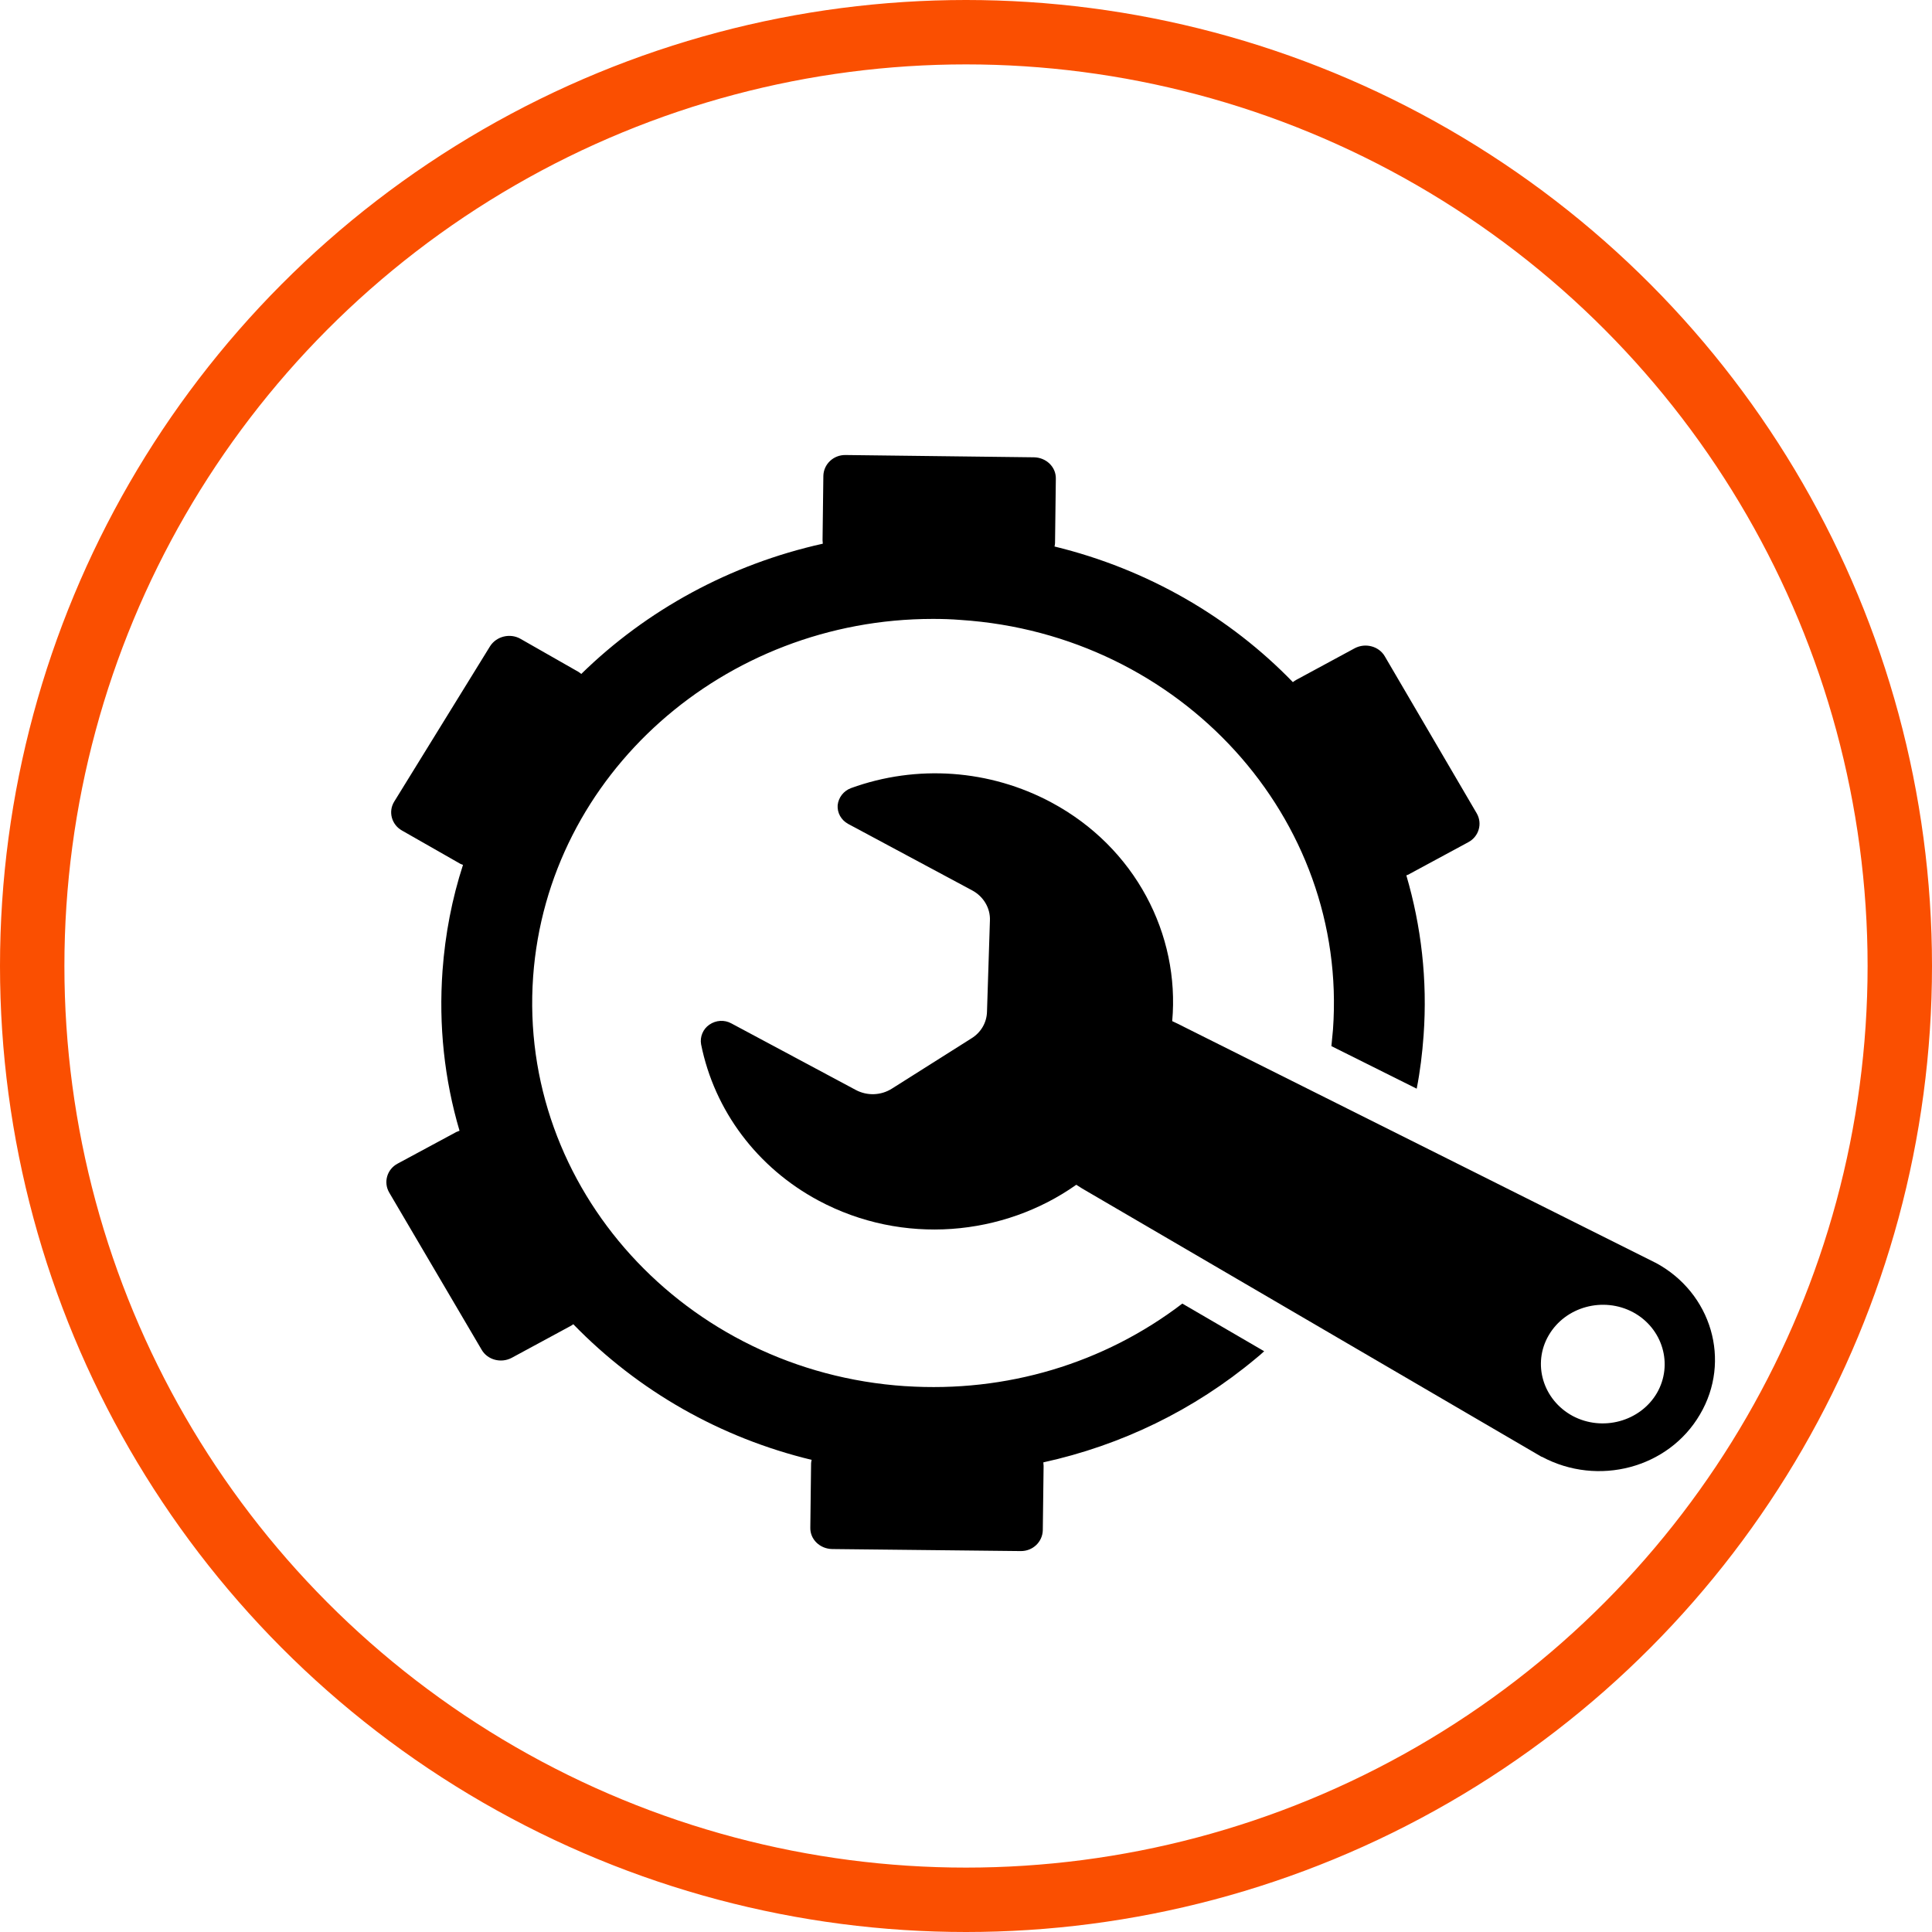
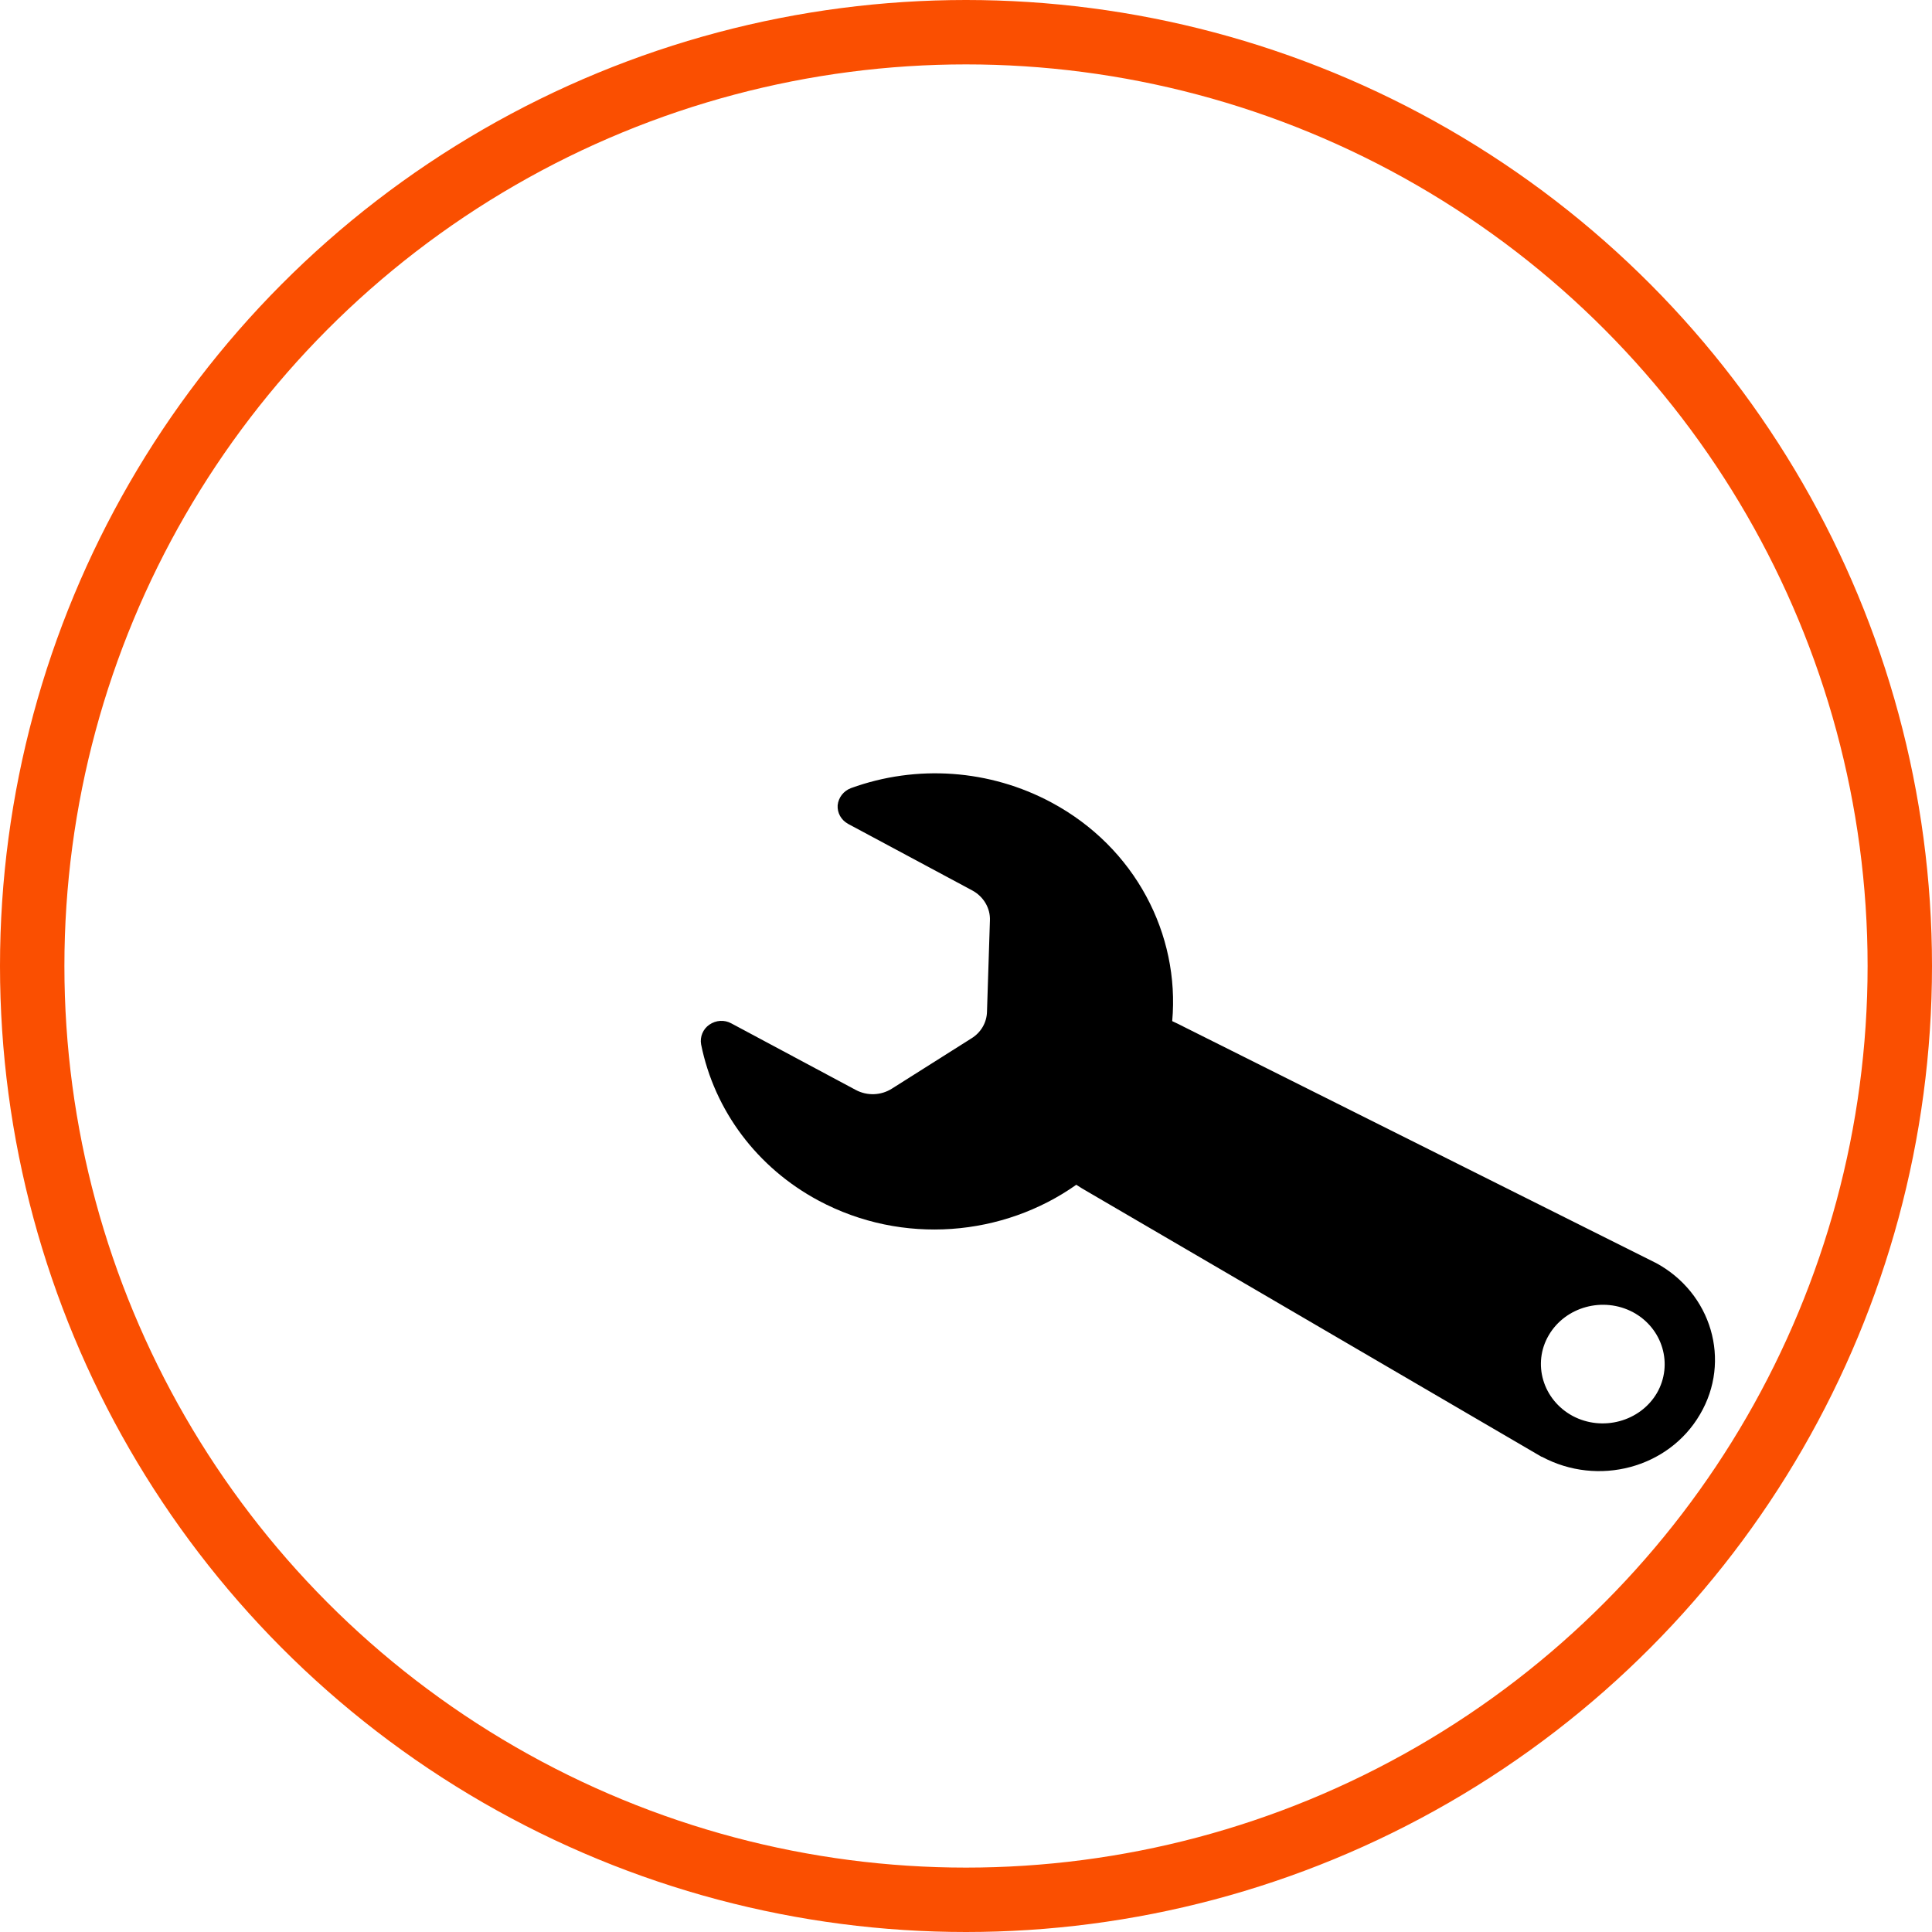
<svg xmlns="http://www.w3.org/2000/svg" width="60" height="60" viewBox="0 0 60 60" fill="none">
  <path d="M51.416 39.217C51.407 39.217 51.407 39.209 51.399 39.209L36.792 31.902C36.66 31.831 36.537 31.775 36.404 31.712C36.644 29.028 35.266 26.321 32.65 24.92C30.743 23.898 28.474 23.732 26.427 24.476C26.196 24.563 26.039 24.769 26.014 25.007C25.998 25.244 26.122 25.466 26.336 25.585L30.19 27.651C30.545 27.84 30.759 28.205 30.743 28.585L30.652 31.419C30.644 31.759 30.463 32.068 30.165 32.25L27.698 33.809C27.36 34.023 26.931 34.039 26.576 33.849L22.714 31.783C22.499 31.664 22.235 31.68 22.029 31.823C21.831 31.957 21.732 32.203 21.773 32.432C22.186 34.49 23.514 36.264 25.42 37.285C28.037 38.686 31.164 38.393 33.425 36.794C33.541 36.873 33.664 36.944 33.789 37.016L47.859 45.233C47.867 45.241 47.875 45.241 47.884 45.241C49.625 46.175 51.82 45.597 52.794 43.927C53.776 42.264 53.157 40.15 51.416 39.216L51.416 39.217ZM51.457 43.262C50.937 44.148 49.765 44.465 48.841 43.974C47.917 43.475 47.578 42.351 48.099 41.465C48.618 40.578 49.79 40.261 50.715 40.752C51.639 41.251 51.969 42.375 51.457 43.262Z" fill="black" />
-   <path d="M28.119 43.049C21.269 42.597 16.087 36.89 16.557 30.328C17.011 24.042 22.491 19.221 28.969 19.221C29.258 19.221 29.547 19.229 29.836 19.253C36.685 19.704 41.868 25.412 41.397 31.974C41.381 32.148 41.364 32.314 41.348 32.488L43.997 33.81C44.104 33.264 44.17 32.718 44.211 32.156C44.335 30.43 44.137 28.76 43.675 27.185C43.716 27.169 43.749 27.161 43.782 27.137L45.598 26.156C45.928 25.981 46.044 25.578 45.862 25.261L43.007 20.384C42.825 20.068 42.404 19.957 42.074 20.131L40.258 21.113C40.217 21.136 40.184 21.16 40.151 21.184C38.195 19.165 35.645 17.677 32.749 16.972C32.757 16.933 32.765 16.901 32.765 16.862L32.79 14.867C32.798 14.503 32.493 14.21 32.114 14.202L26.263 14.131C25.883 14.123 25.578 14.416 25.57 14.78L25.545 16.775C25.545 16.814 25.553 16.854 25.553 16.885C22.665 17.526 20.074 18.951 18.052 20.93C18.018 20.907 17.986 20.875 17.953 20.859L16.162 19.838C15.84 19.656 15.419 19.759 15.221 20.067L12.242 24.896C12.052 25.205 12.159 25.608 12.481 25.791L14.271 26.812C14.305 26.836 14.346 26.844 14.379 26.859C14.04 27.904 13.826 29.005 13.743 30.145C13.62 31.846 13.801 33.525 14.271 35.116C14.238 35.132 14.206 35.14 14.172 35.155L12.349 36.137C12.019 36.312 11.903 36.715 12.085 37.032L14.957 41.916C15.138 42.233 15.559 42.344 15.889 42.17L17.705 41.188C17.738 41.172 17.771 41.149 17.804 41.125C19.826 43.207 22.384 44.656 25.206 45.337C25.198 45.376 25.189 45.408 25.189 45.447L25.165 47.442C25.156 47.806 25.462 48.099 25.841 48.107L31.692 48.17C32.072 48.178 32.377 47.885 32.385 47.521L32.41 45.526C32.41 45.487 32.402 45.455 32.402 45.415C34.82 44.885 37.081 43.793 39.004 42.186C39.094 42.114 39.177 42.043 39.26 41.964L36.718 40.484C34.283 42.344 31.255 43.254 28.119 43.048L28.119 43.049Z" fill="black" />
  <circle cx="30" cy="30" r="29" stroke="#FA4F01" stroke-width="2" />
</svg>